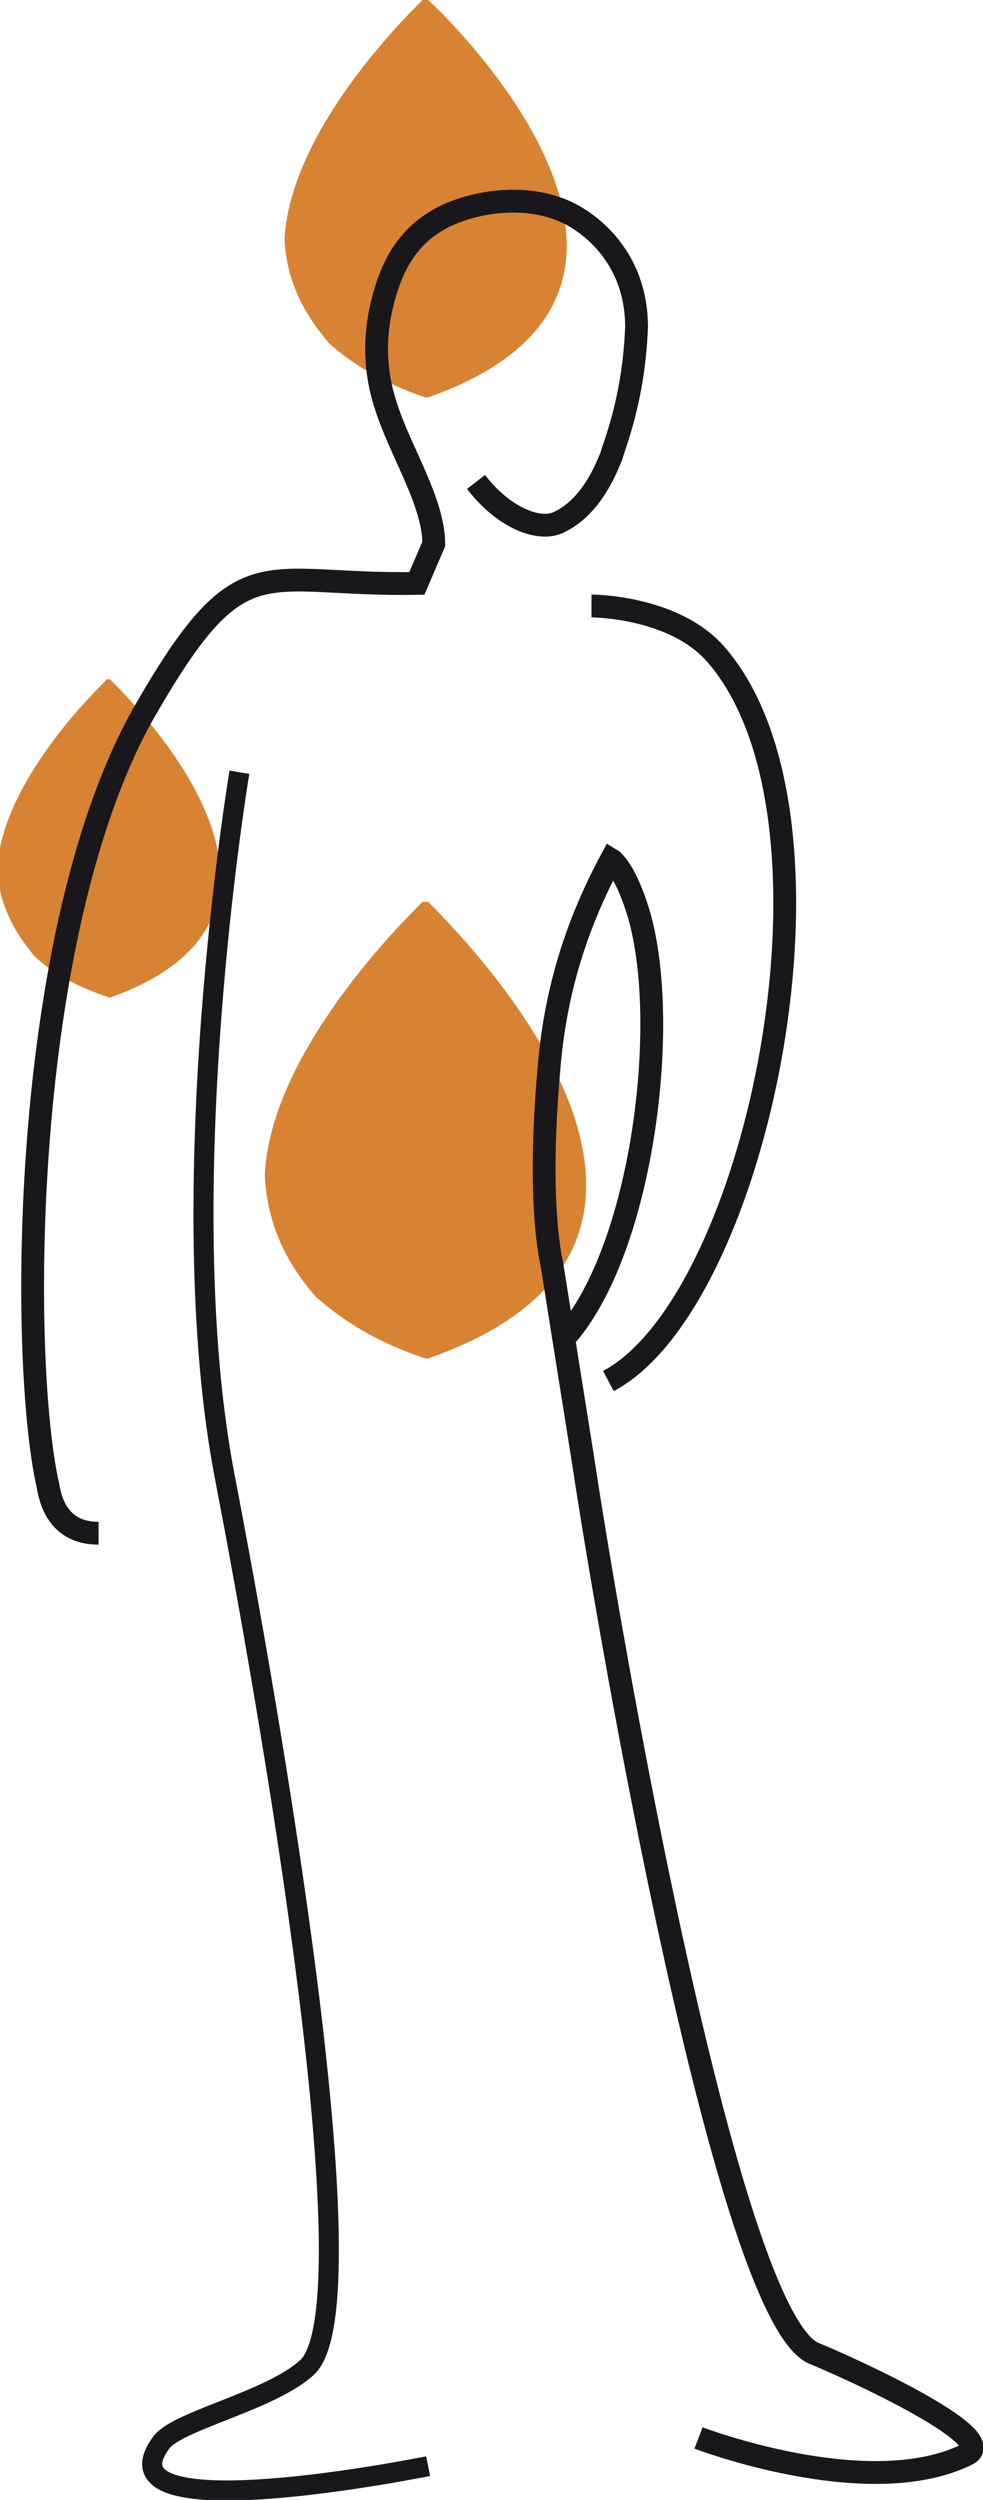
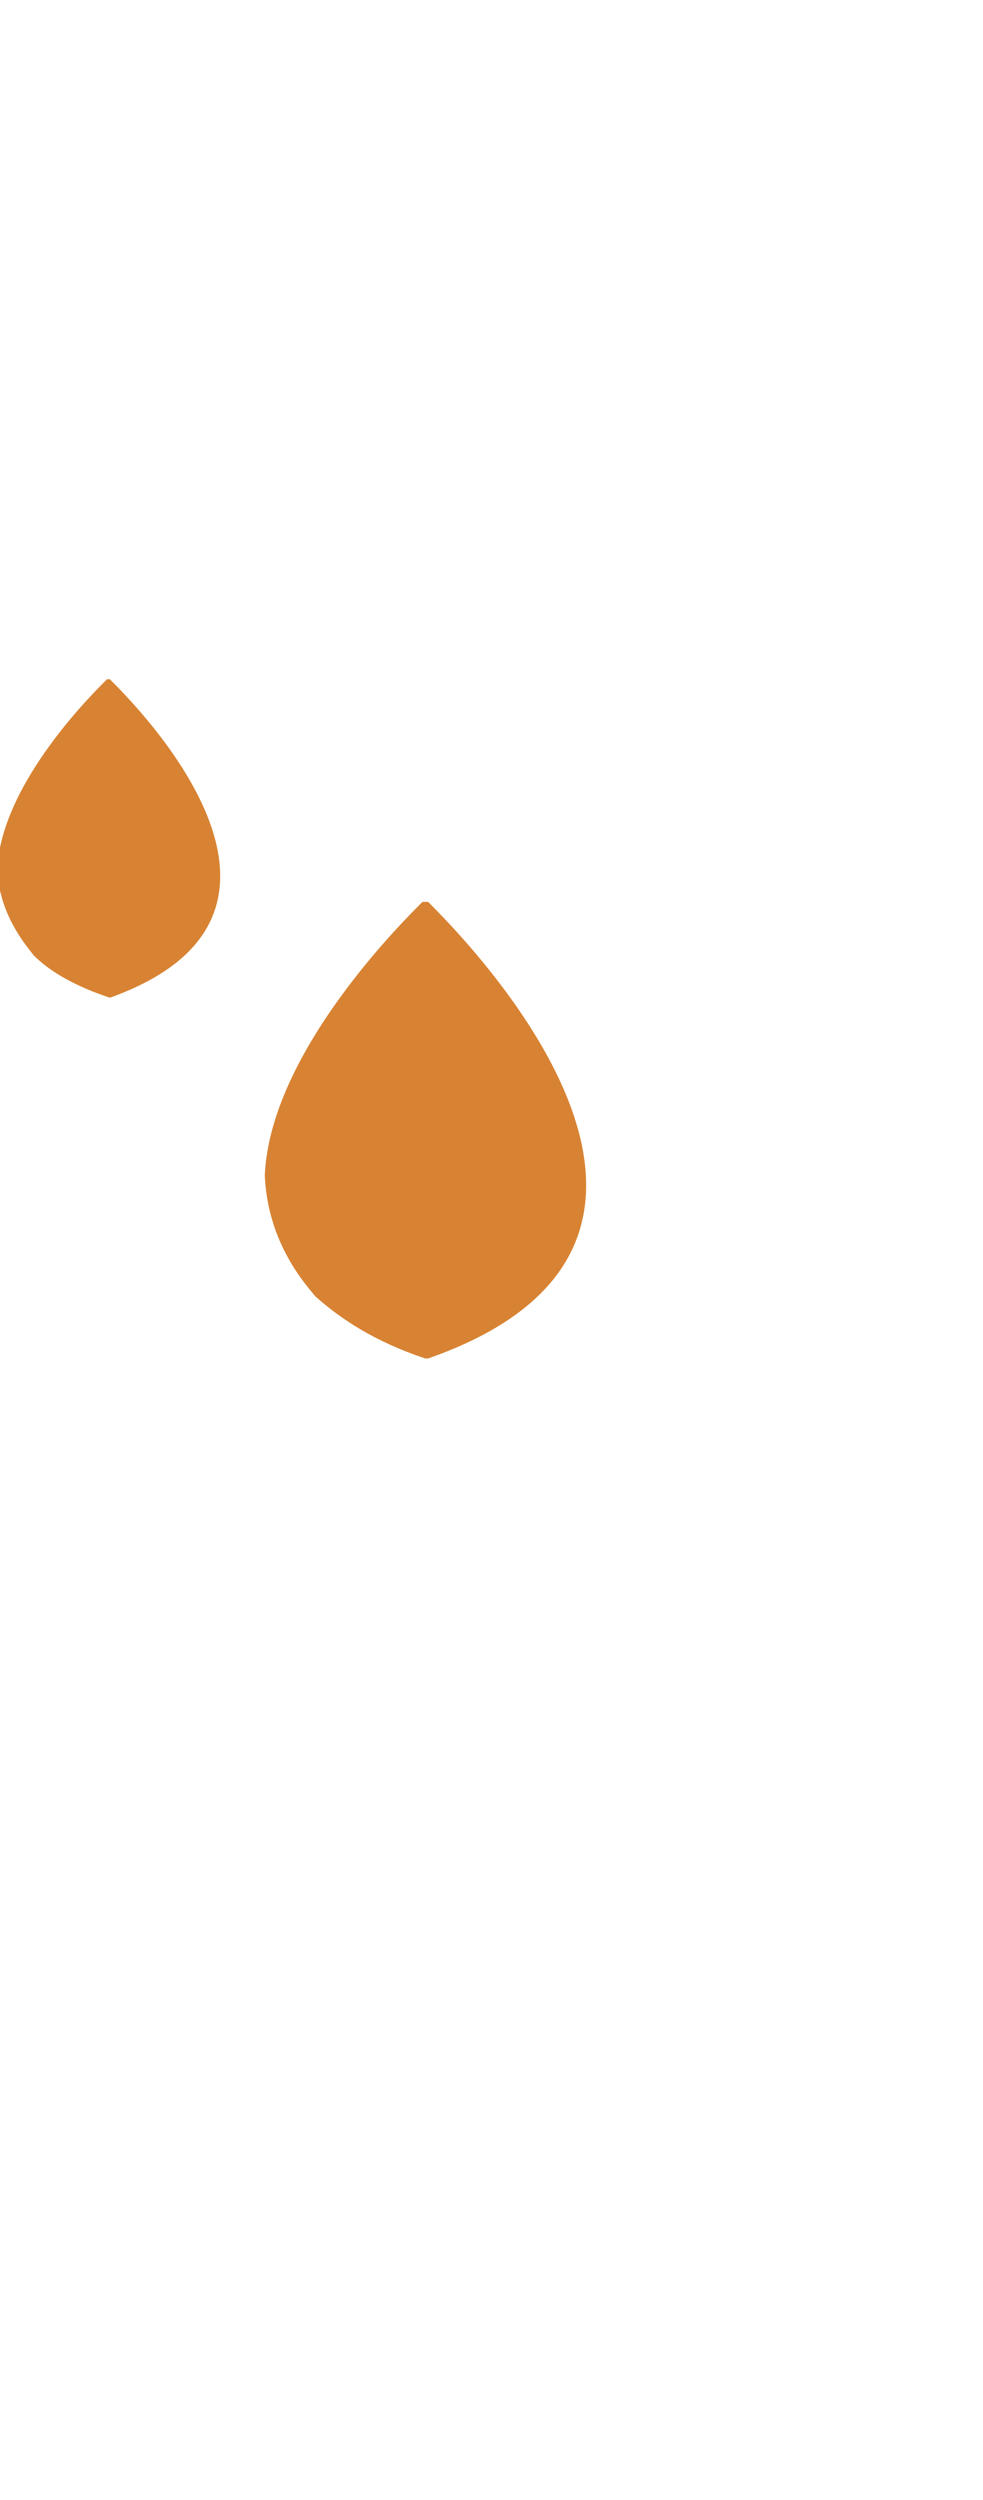
<svg xmlns="http://www.w3.org/2000/svg" id="Layer_1" x="0px" y="0px" viewBox="0 0 34.9 88.7" style="enable-background:new 0 0 34.9 88.7;" xml:space="preserve">
  <style type="text/css">	.st0{fill:#D88333;}	.st1{fill:none;stroke:#1A171C;stroke-width:0.712;stroke-miterlimit:10;}	.st2{fill:none;stroke:#1A171C;stroke-width:0.81;stroke-miterlimit:10;}</style>
  <g>
    <g>
-       <path class="st0" d="M11.7,12.2c0.8,0.7,1.9,1.4,3.4,1.9v0c0,0,0,0,0.1,0l0,0c0,0,0,0,0,0c0,0,0,0,0,0v0C25.7,10.4,16.3,1,15.2,0   c0,0-0.1,0-0.2,0c-0.5,0.5-4.7,4.6-4.9,8.5C10.2,10.4,11.2,11.6,11.7,12.2" />
      <path class="st0" d="M1.2,33.9c0.6,0.6,1.5,1.1,2.7,1.5v0c0,0,0,0,0,0l0,0c0,0,0,0,0,0c0,0,0,0,0,0v0c8.4-3,0.8-10.5,0-11.3   c0,0-0.1,0-0.1,0c-0.4,0.4-3.8,3.7-3.9,6.8C0,32.4,0.8,33.4,1.2,33.9" />
      <path class="st0" d="M11.2,46c0.9,0.8,2.1,1.6,3.9,2.2v0c0,0,0,0,0.1,0l0,0c0,0,0,0,0,0c0,0,0,0,0,0v0c12-4.2,1.2-15,0-16.2   c-0.1,0-0.1,0-0.2,0c-0.6,0.6-5.4,5.3-5.6,9.7C9.5,43.9,10.6,45.3,11.2,46" />
-       <path class="st1" d="M15.2,87.5c0,0-11.8,2.4-9.5-0.8c0.5-0.8,3.9-1.5,5.2-2.7c2.4-2.2-1.4-23.7-2.9-31.5   c-2-10.2,0.5-25.1,0.5-25.1" />
-       <path class="st2" d="M21.6,49c5.3-2.8,8.9-20,3.8-25.8c-1.5-1.7-4.4-1.7-4.4-1.7" />
-       <path class="st2" d="M24.8,86.5c0,0,6,2.3,9.5,0.6c1.4-0.6-4.4-3.2-5.4-3.6c-3.1-1.3-7.3-25.7-8.2-31.7l-1.1-6.9   c-0.3-1.4-0.4-3.8-0.1-7.1c0.2-2.3,0.8-4.7,2.2-7.3c0,0,0.5,0.3,1,2c1.1,3.9,0.1,11.8-2.6,14.9" />
-       <path class="st2" d="M16.9,17.1c1,1.3,2.3,1.8,3,1.4c1.2-0.6,1.7-2.1,1.8-2.3c0.1-0.4,0.8-2,0.9-4.6c0-1.7-0.8-3-2-3.8   c-1.2-0.8-2.8-0.8-4.1-0.4c-1.3,0.4-2.2,1.2-2.7,2.6c-0.5,1.4-0.6,2.9-0.1,4.4c0.5,1.6,1.7,3.4,1.7,4.9l-0.6,1.4   c-5.6,0.1-6.2-1.5-9.7,4.6c-4.4,7.8-4.4,23-3.4,27.4c0.1,0.6,0.4,1.7,1.8,1.7" />
    </g>
  </g>
</svg>